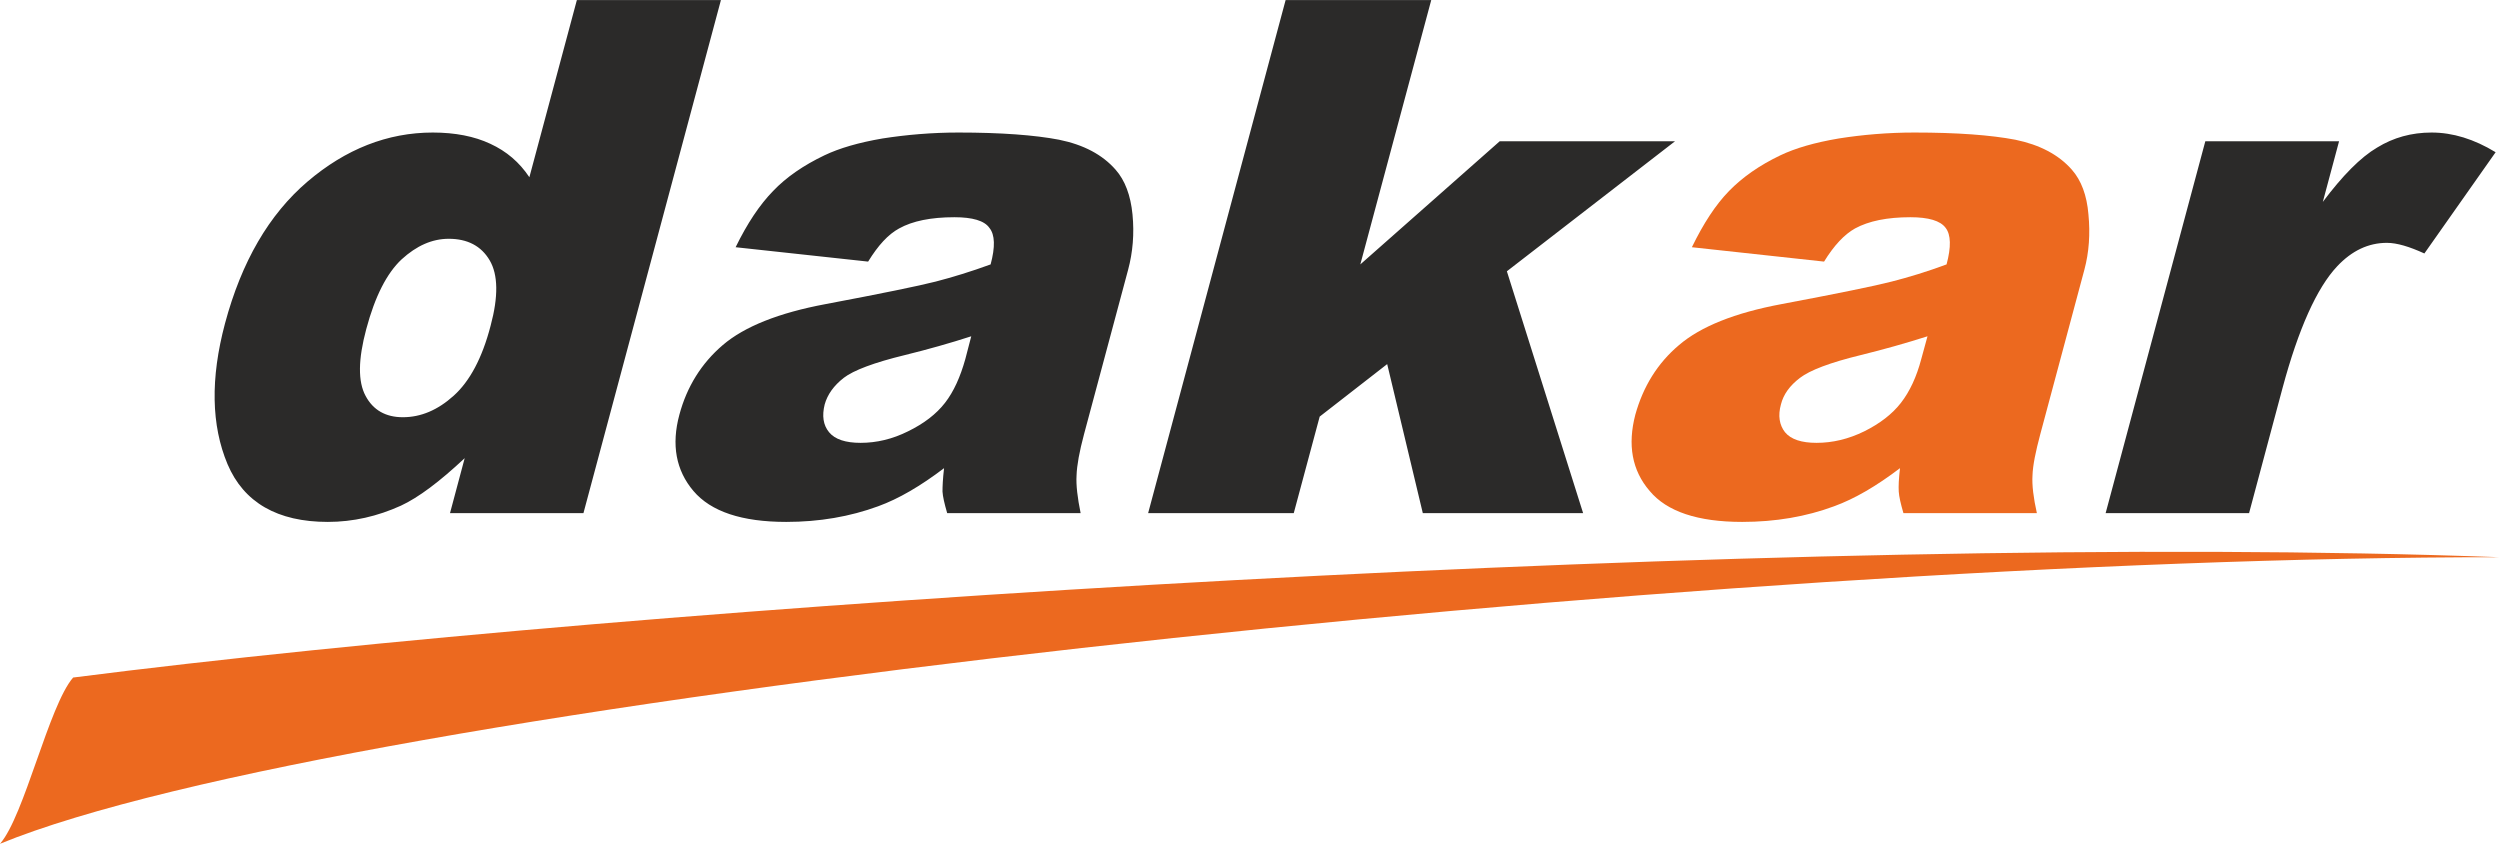
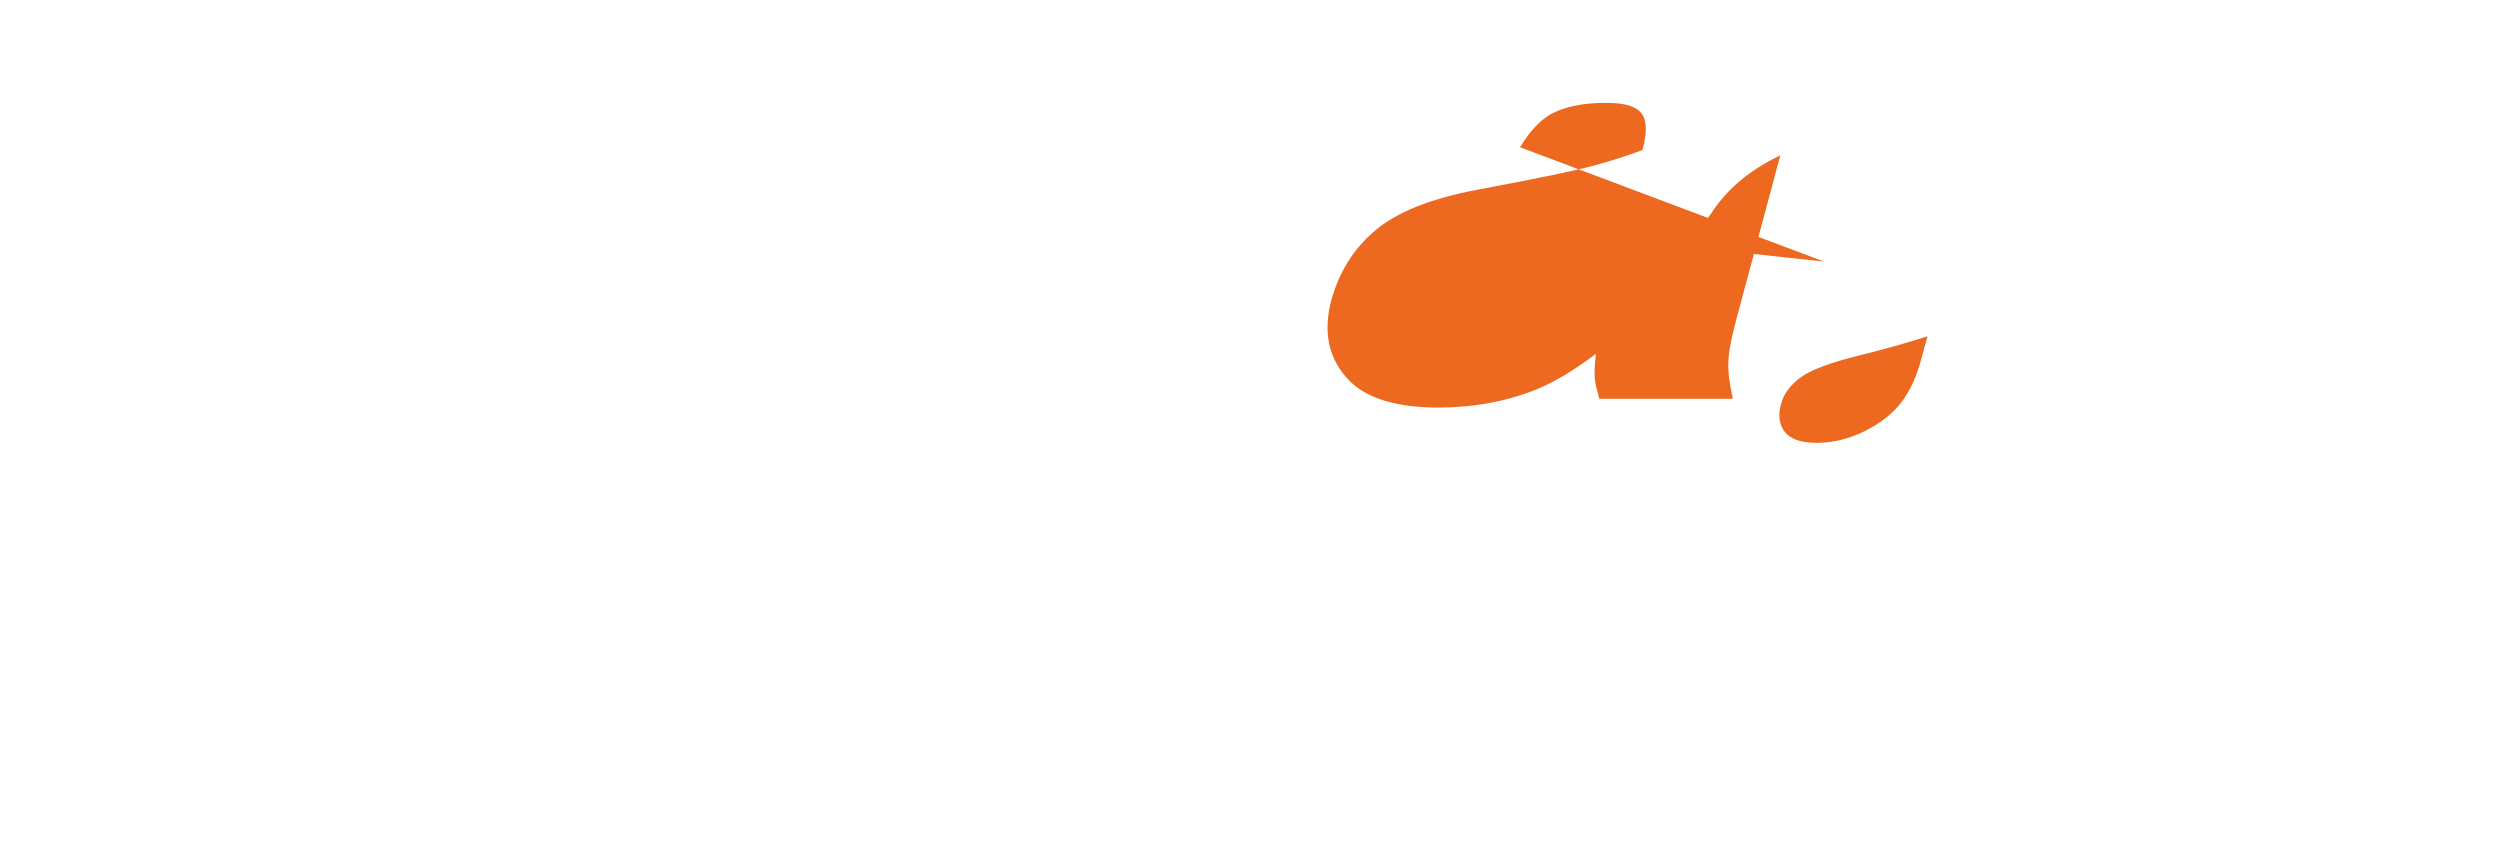
<svg xmlns="http://www.w3.org/2000/svg" width="80mm" height="102.056" viewBox="0 0 8000 2700" shape-rendering="geometricPrecision" text-rendering="geometricPrecision" image-rendering="optimizeQuality" fill-rule="evenodd" clip-rule="evenodd">
  <defs>
    <style>.fil2{fill:#ec691f}.fil0,.fil1{fill:#2b2a29;fill-rule:nonzero}.fil1{fill:#ec691f}</style>
  </defs>
  <g id="Warstwa_x0020_1">
    <g id="_2580093082448">
-       <path class="fil0" d="M2307 0l-440 1642h-427l47-176c-80 75-148 126-204 152-75 34-153 52-234 52-161 0-269-62-321-185-52-124-55-274-8-450 53-198 141-349 264-454 122-104 256-157 401-157 71 0 133 12 184 36 52 24 93 59 125 107L1846 0h461zm-737 1042c25-93 24-163-3-209s-71-69-131-69c-53 0-103 22-151 66-47 44-85 118-113 223-26 97-27 168-2 214 24 45 64 68 119 68 58 0 112-23 163-69s91-120 118-224zm1208-205l-424-46c37-76 77-136 120-180 42-44 97-82 164-114 48-23 110-41 186-54 77-12 158-19 243-19 136 0 244 8 322 23 79 16 139 48 181 96 30 34 48 82 54 143 6 62 1 121-14 177l-141 526c-15 56-23 100-24 132-2 31 3 72 13 121h-427c-9-31-14-53-15-69 0-17 1-41 5-75-75 57-145 98-211 122-90 33-188 50-294 50-142 0-241-33-297-99s-71-148-45-244c24-90 71-165 139-223 69-59 179-103 329-131 180-34 297-58 352-72 54-14 113-32 176-55 15-56 14-95-4-117-16-23-54-34-112-34-75 0-134 12-177 36-35 19-67 54-99 106zm330 239c-68 22-139 42-212 60-99 24-165 49-196 73-32 25-52 53-61 85-9 36-5 66 14 89s53 34 101 34c51 0 102-12 152-37 51-25 90-55 118-91s49-83 65-140l19-73zM4114 0h466l-227 846 446-394h561l-538 416 244 774h-513l-114-477-216 168-83 309h-466L4114 0zm2943 452h428l-52 194c63-84 121-143 174-174 52-32 110-48 174-48 68 0 136 21 205 63l-228 324c-48-22-88-34-120-34-59 0-112 25-159 75-65 69-124 200-175 390l-107 400h-459l319-1190z" />
-       <path class="fil1" d="M5837 837l-423-46c37-76 76-136 119-180s97-82 164-114c48-23 110-41 187-54 76-12 157-19 242-19 137 0 244 8 323 23 78 16 139 48 181 96 30 34 48 82 53 143 6 62 2 121-13 177l-141 526c-15 56-24 100-25 132-2 31 3 72 14 121h-427c-9-31-14-53-15-69-1-17 0-41 4-75-75 57-145 98-211 122-89 33-187 50-294 50-142 0-241-33-296-99-57-66-71-148-46-244 25-90 71-165 140-223 69-59 178-103 328-131 180-34 298-58 352-72 55-14 114-32 176-55 15-56 14-95-3-117-17-23-55-34-113-34-74 0-133 12-177 36-34 19-67 54-99 106zm331 239c-69 22-140 42-213 60-99 24-164 49-195 73-33 25-53 53-61 85-10 36-5 66 13 89 19 23 53 34 101 34 51 0 102-12 153-37 50-25 89-55 117-91s50-83 65-140l20-73z" />
-       <path class="fil2" d="M234 2168c1827-234 5500-469 7766-385-2524-2-6913 471-8000 917 78-89 156-442 234-532z" />
+       <path class="fil1" d="M5837 837l-423-46c37-76 76-136 119-180s97-82 164-114l-141 526c-15 56-24 100-25 132-2 31 3 72 14 121h-427c-9-31-14-53-15-69-1-17 0-41 4-75-75 57-145 98-211 122-89 33-187 50-294 50-142 0-241-33-296-99-57-66-71-148-46-244 25-90 71-165 140-223 69-59 178-103 328-131 180-34 298-58 352-72 55-14 114-32 176-55 15-56 14-95-3-117-17-23-55-34-113-34-74 0-133 12-177 36-34 19-67 54-99 106zm331 239c-69 22-140 42-213 60-99 24-164 49-195 73-33 25-53 53-61 85-10 36-5 66 13 89 19 23 53 34 101 34 51 0 102-12 153-37 50-25 89-55 117-91s50-83 65-140l20-73z" />
    </g>
  </g>
</svg>